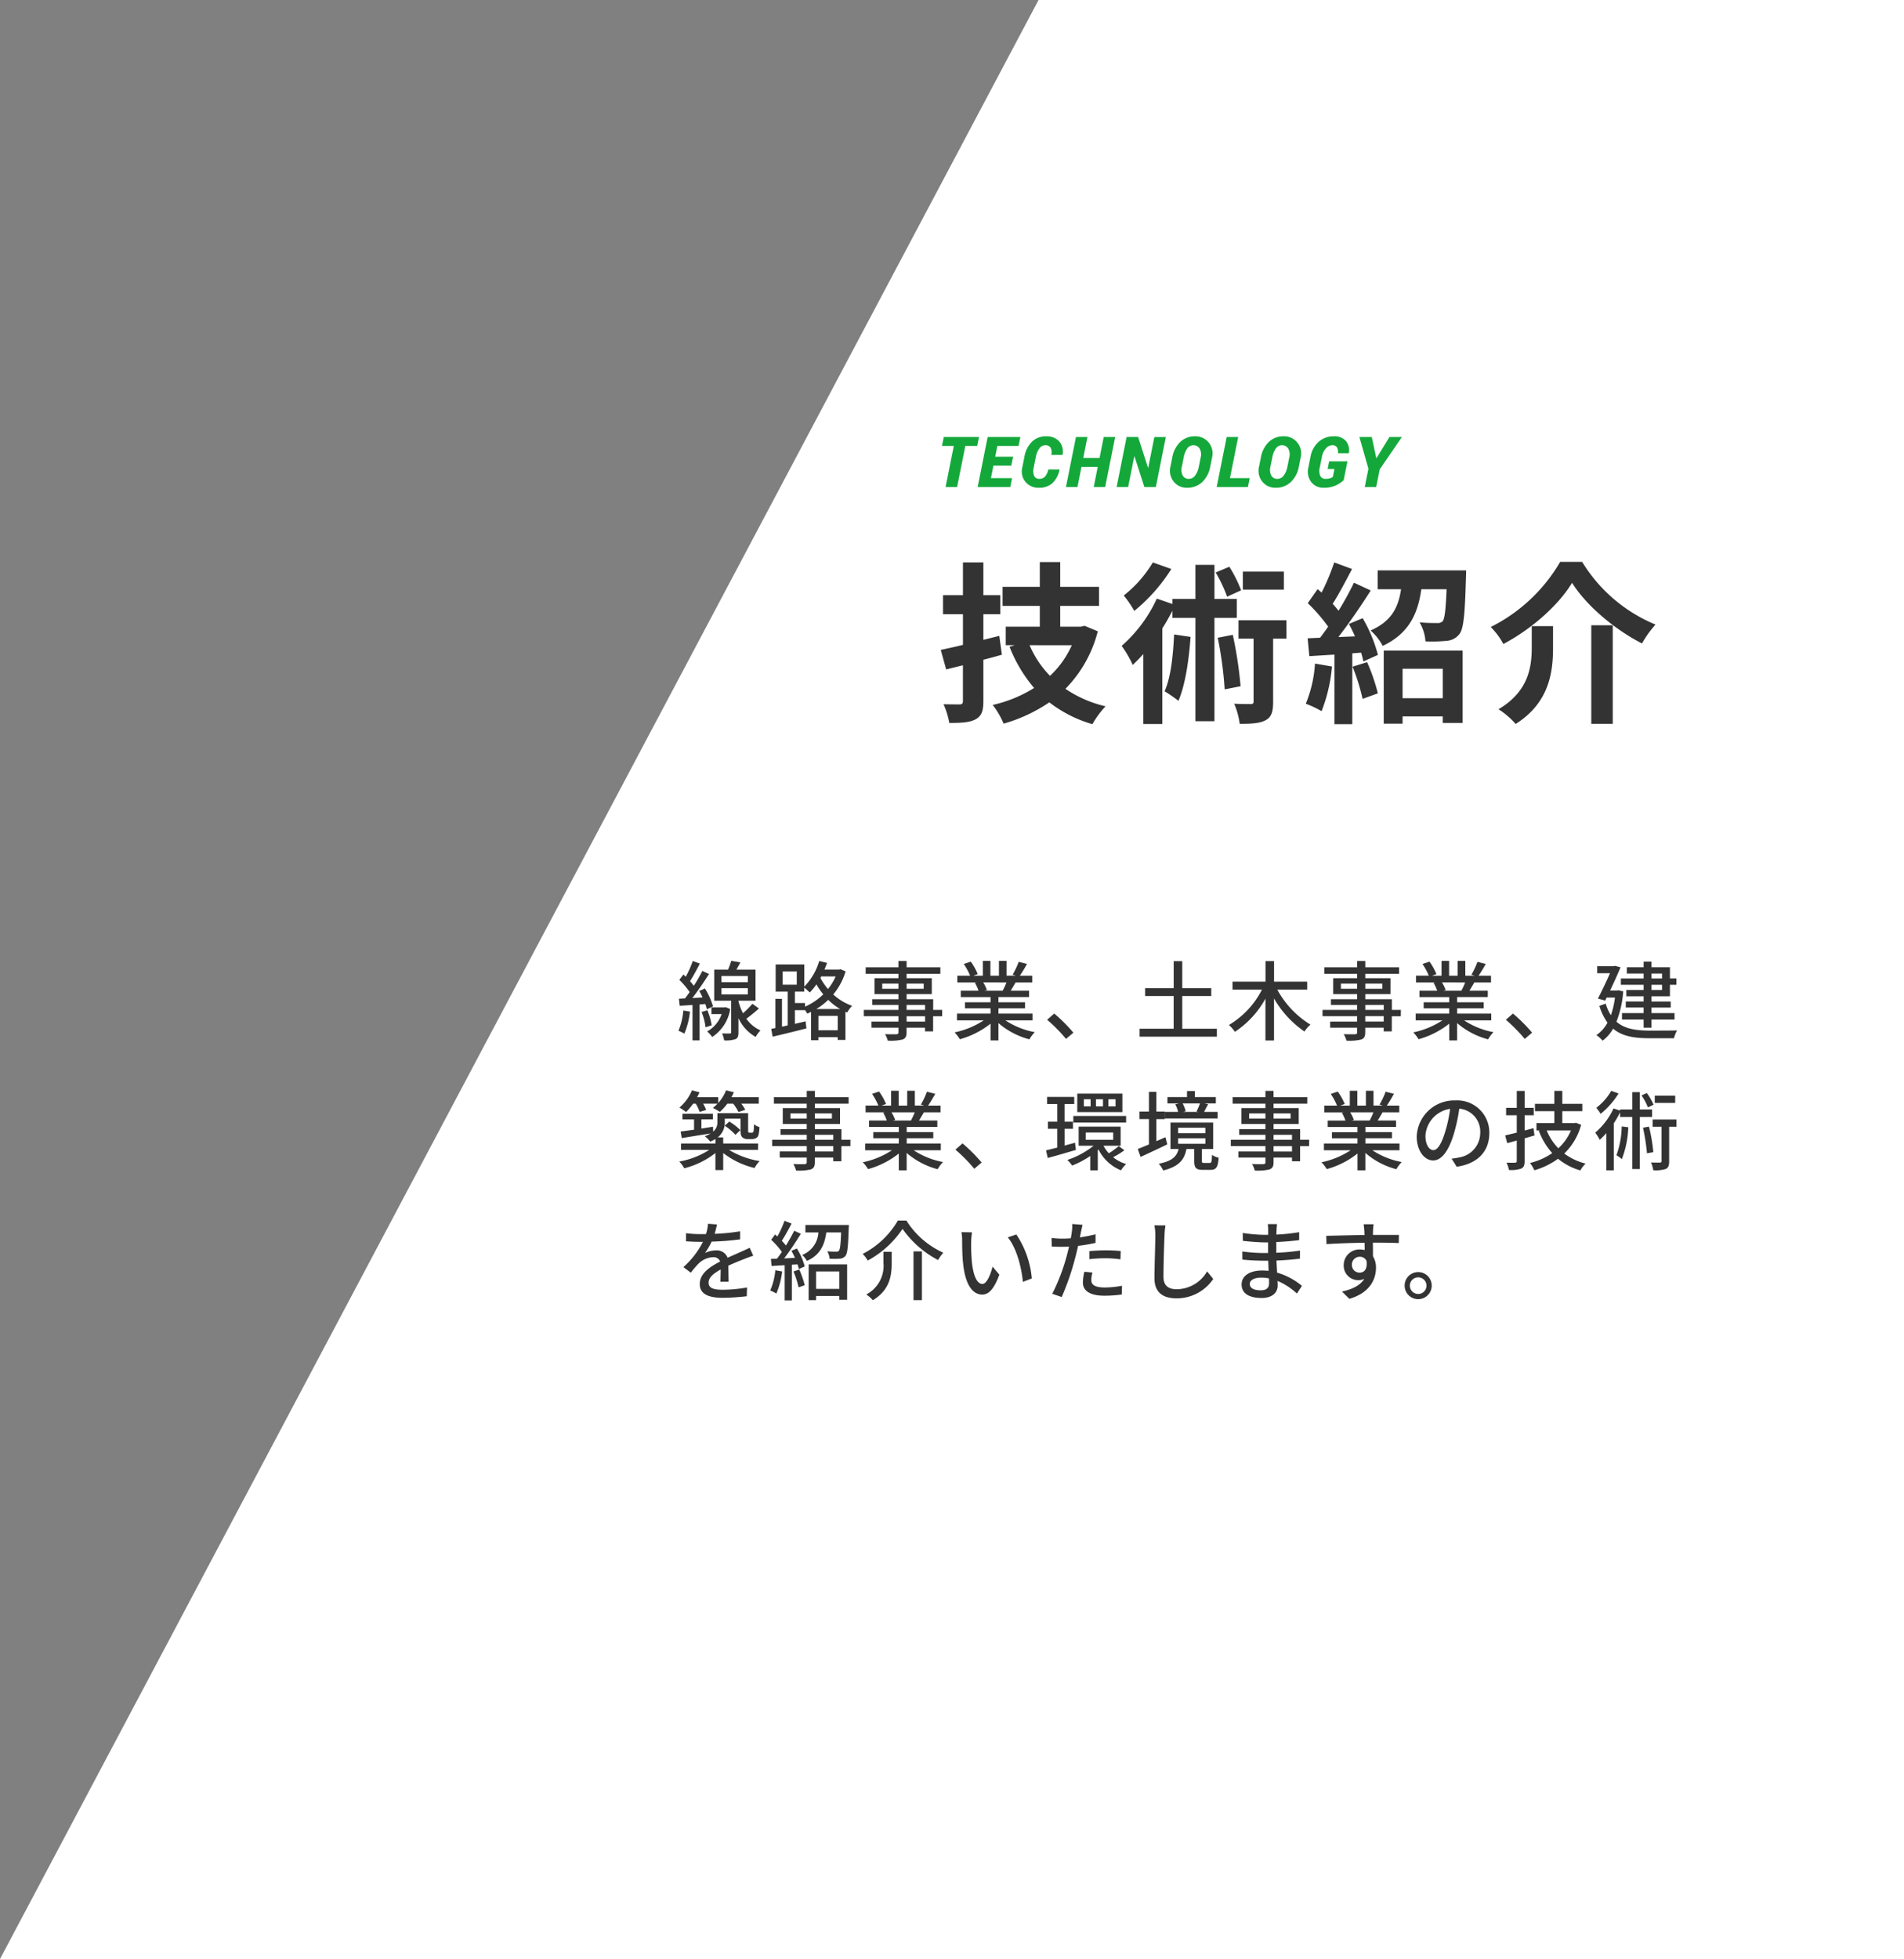
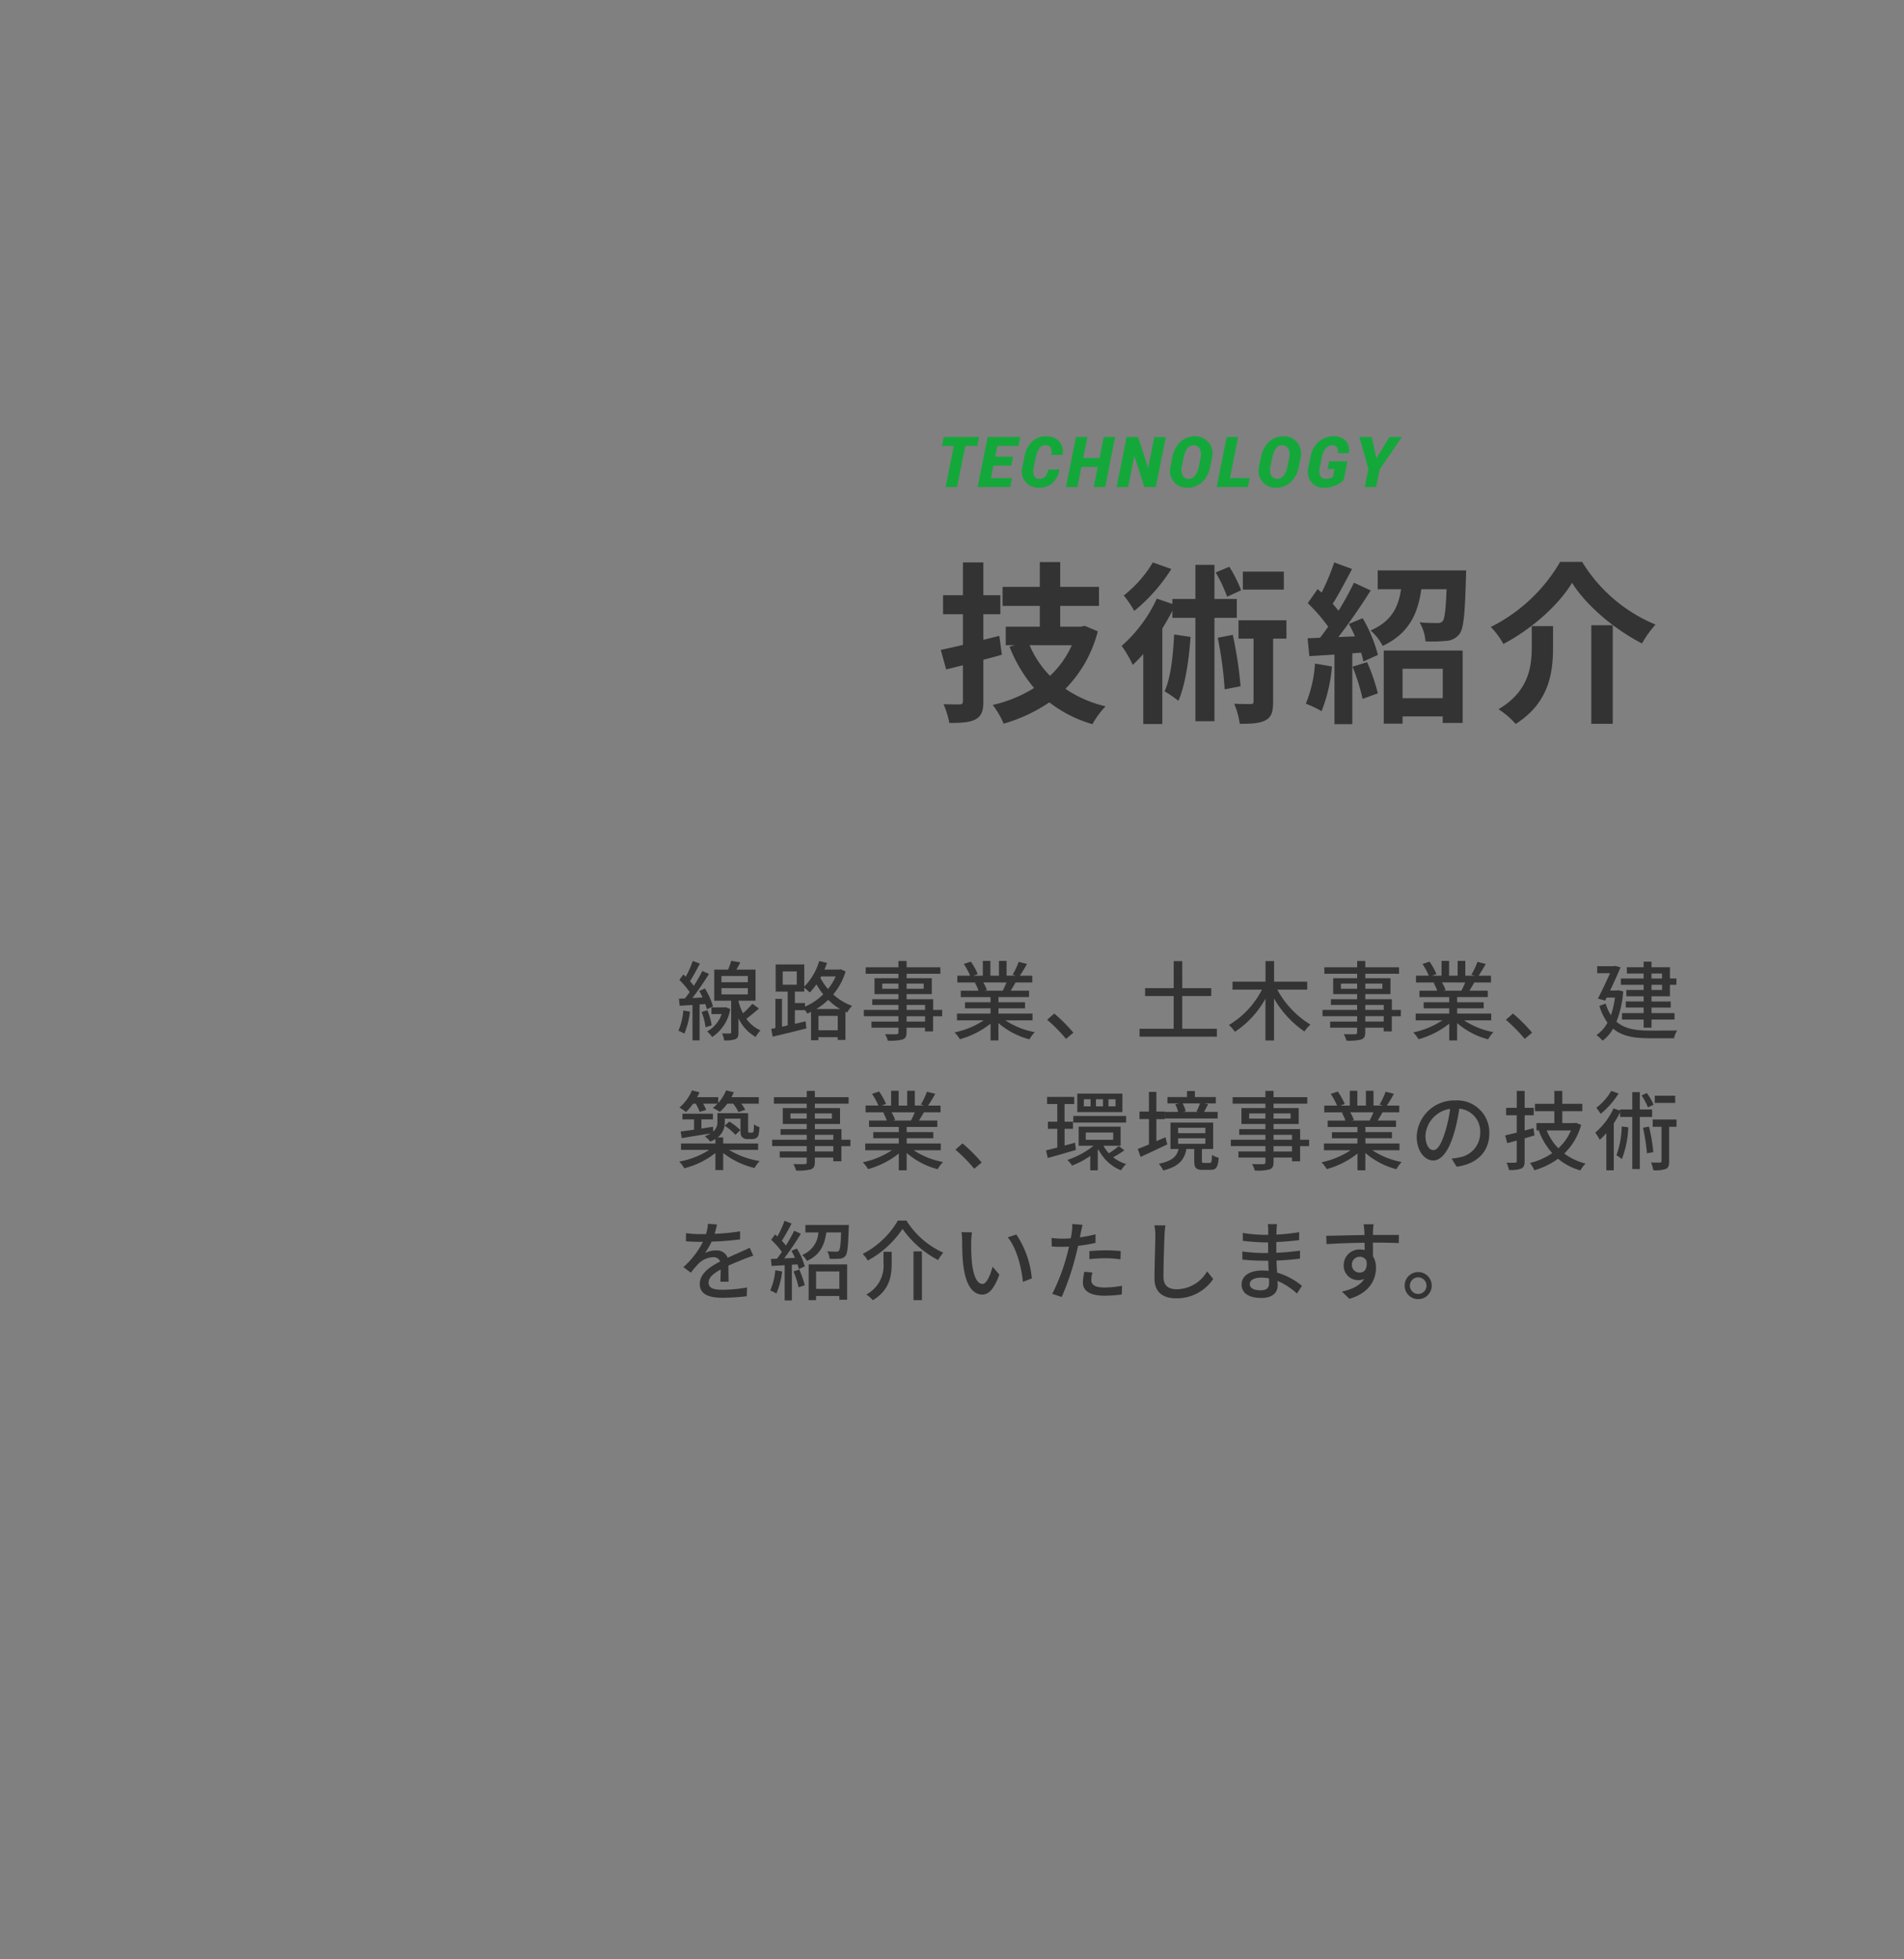
<svg xmlns="http://www.w3.org/2000/svg" width="352" height="362" viewBox="0 0 352 362">
  <rect x="0" y="0" width="352" height="362" fill="#808080" stroke="none" />
  <g id="technology-txt" transform="translate(-908 -3271)">
-     <path id="パス_933" data-name="パス 933" d="M370,362H18L210,0H370Z" transform="translate(890 3271)" fill="#fff" />
    <path id="パス_33072" data-name="パス 33072" d="M7.662-7.592h-2.2L3.942,0H1.815L3.333-7.592H1.149l.33-1.65H7.992Zm6.3,3.637H10.657L10.2-1.65h3.9L13.774,0H7.743L9.591-9.242h6.043l-.33,1.65H11.387l-.4,1.987h3.307Zm8.9.711.019.038a4.712,4.712,0,0,1-1.32,2.495,3.615,3.615,0,0,1-2.52.844,3.063,3.063,0,0,1-2.45-1.076A3.036,3.036,0,0,1,16-3.656l.387-1.93a5.108,5.108,0,0,1,1.406-2.8,3.621,3.621,0,0,1,2.587-.987,3.139,3.139,0,0,1,2.422.914,2.9,2.9,0,0,1,.638,2.482l-.013.032H21.352a1.98,1.98,0,0,0-.114-1.333,1.122,1.122,0,0,0-1.047-.444,1.3,1.3,0,0,0-1.038.587A3.657,3.657,0,0,0,18.508-5.6l-.387,1.942a2.54,2.54,0,0,0,.06,1.584.992.992,0,0,0,.981.555A1.351,1.351,0,0,0,20.2-1.942a2.847,2.847,0,0,0,.6-1.3ZM31.317,0H29.2l.743-3.72H26.937L26.194,0H24.068l1.847-9.242h2.126L27.267-5.37h3.009l.774-3.872h2.114Zm9.368,0h-2.12L36.737-5.675l-.038.006L35.563,0H33.436l1.847-9.242H37.41l1.828,5.675.038-.006,1.136-5.668h2.12Zm10.06-3.79a5.167,5.167,0,0,1-1.5,2.879A3.947,3.947,0,0,1,46.467.133,3.053,3.053,0,0,1,43.985-1a3.191,3.191,0,0,1-.6-2.79l.336-1.663a5.247,5.247,0,0,1,1.473-2.882A3.852,3.852,0,0,1,47.94-9.375a3.119,3.119,0,0,1,2.507,1.139,3.158,3.158,0,0,1,.635,2.783ZM48.968-5.465A2.2,2.2,0,0,0,48.781-7.1a1.292,1.292,0,0,0-1.171-.622,1.34,1.34,0,0,0-1.133.616,4.206,4.206,0,0,0-.644,1.644L45.5-3.79a2.339,2.339,0,0,0,.149,1.657,1.233,1.233,0,0,0,1.152.616,1.411,1.411,0,0,0,1.155-.628,3.985,3.985,0,0,0,.679-1.644Zm5.42,3.815h3.65L57.708,0H51.932l1.847-9.242h2.126ZM67.127-3.79a5.167,5.167,0,0,1-1.5,2.879A3.947,3.947,0,0,1,62.849.133,3.053,3.053,0,0,1,60.367-1a3.191,3.191,0,0,1-.6-2.79L60.1-5.453a5.247,5.247,0,0,1,1.473-2.882,3.852,3.852,0,0,1,2.749-1.041,3.119,3.119,0,0,1,2.507,1.139,3.158,3.158,0,0,1,.635,2.783ZM65.35-5.465A2.2,2.2,0,0,0,65.163-7.1a1.292,1.292,0,0,0-1.171-.622,1.34,1.34,0,0,0-1.133.616,4.206,4.206,0,0,0-.644,1.644L61.878-3.79a2.339,2.339,0,0,0,.149,1.657,1.233,1.233,0,0,0,1.152.616,1.411,1.411,0,0,0,1.155-.628,3.984,3.984,0,0,0,.679-1.644ZM75.41-1.276a5.069,5.069,0,0,1-1.482.987,5.2,5.2,0,0,1-2.187.422A2.809,2.809,0,0,1,69.4-.936a3.19,3.19,0,0,1-.511-2.72l.387-1.93A4.772,4.772,0,0,1,70.8-8.373a4.048,4.048,0,0,1,2.726-1,2.86,2.86,0,0,1,2.292.844,2.773,2.773,0,0,1,.552,2.241l-.013.032h-2a1.815,1.815,0,0,0-.2-1.1.991.991,0,0,0-.9-.368,1.552,1.552,0,0,0-1.146.6A3.147,3.147,0,0,0,71.392-5.6l-.387,1.942a2.5,2.5,0,0,0,.067,1.584,1.016,1.016,0,0,0,1,.555,2.874,2.874,0,0,0,.8-.1,1.645,1.645,0,0,0,.533-.254l.292-1.46H72.44l.286-1.422h3.383Zm6.03-4.075.038.006,2.393-3.9h2.3L82.075-3.269,81.421,0H79.307l.679-3.383L78.317-9.242h2.292Z" transform="translate(1081 3361)" fill="#14a83b" />
    <path id="パス_33073" data-name="パス 33073" d="M11.744-13.5,8.8-12.768V-17.5h3.136v-3.52H8.8v-6.048H5.024v6.048H1.344v3.52h3.68v5.664c-1.536.384-2.912.672-4.1.928L1.92-7.3l3.1-.768v6.592c0,.48-.16.64-.608.64-.416,0-1.728,0-2.976-.032A14.718,14.718,0,0,1,2.5,2.592c2.272,0,3.808-.1,4.864-.672C8.448,1.312,8.8.416,8.8-1.44V-9.088c1.152-.288,2.3-.608,3.424-.928Zm13.408,1.728A17.57,17.57,0,0,1,21.12-6.112a18.289,18.289,0,0,1-3.776-5.664ZM27.52-15.36l-.672.16h-3.84v-3.84h7.168v-3.52H23.008v-4.576H19.232v4.576h-6.88v3.52h6.88v3.84h-6.3v3.424h1.664l-.96.288a26.726,26.726,0,0,0,4.544,7.616A24.676,24.676,0,0,1,10.528-.736,15.509,15.509,0,0,1,12.544,2.72a29.262,29.262,0,0,0,8.448-3.936A23.66,23.66,0,0,0,28.96,2.816a16.561,16.561,0,0,1,2.432-3.3,22.061,22.061,0,0,1-7.424-3.232,23.316,23.316,0,0,0,5.984-10.624ZM64.352-25.376H56.768v3.328h7.584Zm-7.9,3.456a25.042,25.042,0,0,0-2.176-4.352l-2.528,1.056a26.367,26.367,0,0,1,2.112,4.48Zm-16.32-5.152a22.421,22.421,0,0,1-5.376,6.112A20.3,20.3,0,0,1,36.7-18.112a31.831,31.831,0,0,0,6.848-7.744ZM44.064-13.76c-.192,3.936-.608,7.936-1.76,10.5a27.494,27.494,0,0,1,2.56,1.76c1.248-2.912,1.92-7.36,2.24-11.808Zm11.584-3.072V-20.32H51.52v-6.3H48v6.3H43.744v.928l-2.88-.992a26.123,26.123,0,0,1-6.5,8.736,20.021,20.021,0,0,1,2.048,3.52c.64-.608,1.312-1.28,1.952-2.016V2.784h3.52V-14.88a37,37,0,0,0,1.856-3.264v1.312H48v19.1h3.52v-19.1Zm-3.52,3.68a69.522,69.522,0,0,1,1.28,9.536l2.944-.576a76.424,76.424,0,0,0-1.44-9.5Zm12.7-3.232H55.968v3.392h2.784V-1.408c0,.416-.128.512-.544.512-.384,0-1.728,0-3.04-.064a14.047,14.047,0,0,1,1.024,3.712c2.112,0,3.68-.064,4.8-.672S62.368.448,62.368-1.344V-12.992h2.464Zm5.28,8a23.266,23.266,0,0,1-1.7,7.424A18.809,18.809,0,0,1,71.328.416a29.586,29.586,0,0,0,1.92-8.256Zm6.944.576a37.864,37.864,0,0,1,1.856,5.952L81.728-2.88a35.28,35.28,0,0,0-1.984-5.76Zm-.672-7.9c.384.7.768,1.5,1.12,2.3l-3.072.128c2.016-2.592,4.224-5.824,5.984-8.608l-3.1-1.44a58.032,58.032,0,0,1-2.848,5.184c-.32-.384-.672-.832-1.088-1.28,1.152-1.792,2.432-4.256,3.584-6.432l-3.3-1.216A40.565,40.565,0,0,1,71.328-21.5c-.256-.224-.512-.448-.736-.64l-1.824,2.592A31.4,31.4,0,0,1,72.544-15.2c-.512.736-1.024,1.44-1.5,2.048l-2.3.1.32,3.3,4.64-.288V2.816h3.3V-10.272l1.632-.128a15.34,15.34,0,0,1,.416,1.632l2.688-1.216a27.127,27.127,0,0,0-2.816-6.784ZM93.728-7.424v5.44H86.3v-5.44ZM82.816,2.72H86.3V1.376h7.424V2.592h3.68V-10.784H82.816ZM81.7-25.6v3.488h4.32c-.48,3.2-1.664,5.888-5.632,7.616a10.02,10.02,0,0,1,2.24,2.848c4.928-2.336,6.5-6.016,7.136-10.464h4.672c-.16,3.84-.352,5.44-.736,5.92a1.322,1.322,0,0,1-1.024.32c-.608,0-1.888,0-3.232-.128a8.087,8.087,0,0,1,1.088,3.52,28.367,28.367,0,0,0,3.9-.1A3.238,3.238,0,0,0,96.8-13.824c.8-.992,1.024-3.744,1.216-10.4.032-.448.032-1.376.032-1.376Zm35.936,2.3c2.592,4.16,7.84,8.608,12.928,11.2a19.227,19.227,0,0,1,2.5-3.488,28.74,28.74,0,0,1-13.568-11.584h-4.064a30.714,30.714,0,0,1-12.832,12.032A13.557,13.557,0,0,1,104.928-12C110.272-14.816,115.168-19.232,117.632-23.3Zm3.552,7.84V2.752h3.968V-15.456Zm-11.008.16v3.872c0,3.648-.544,8.16-6.144,11.488a14.624,14.624,0,0,1,3.168,2.72c6.24-3.936,6.912-9.6,6.912-14.112V-15.3Z" transform="translate(1081 3402)" fill="#333" />
    <path id="パス_33074" data-name="パス 33074" d="M1.328,14.728a12.249,12.249,0,0,1-.9,3.744A7.611,7.611,0,0,1,1.52,19a14.591,14.591,0,0,0,1.04-4.064Zm4.064-1.2a8.873,8.873,0,0,1,.288.976l1.136-.528a13.056,13.056,0,0,0-1.488-3.312l-1.056.448a12.013,12.013,0,0,1,.608,1.2l-1.888.112C4.032,11.1,5.184,9.4,6.08,7.976l-1.232-.56a28.816,28.816,0,0,1-1.584,2.752,9.887,9.887,0,0,0-.7-.864c.576-.88,1.264-2.16,1.824-3.248l-1.312-.48a19.15,19.15,0,0,1-1.3,2.912c-.144-.144-.288-.288-.432-.416l-.752.992A15.322,15.322,0,0,1,2.5,11.32c-.288.416-.592.816-.864,1.168l-1.12.064.144,1.3c.7-.032,1.5-.1,2.368-.144v6.544H4.336v-6.64ZM4.7,15a10.809,10.809,0,0,1,.736,2.816l1.136-.352a12.382,12.382,0,0,0-.8-2.784Zm4.48-.88-.208.032H6.528v1.232H8.416A5.843,5.843,0,0,1,5.728,18.6a4.72,4.72,0,0,1,.928,1.024A7.621,7.621,0,0,0,10,14.456Zm-.8-3.52h4.88v1.152H8.384Zm0-2.256h4.88V9.5H8.384ZM14.1,13.48a16.322,16.322,0,0,1-1.744,1.76,10.925,10.925,0,0,1-.832-2.208V12.92h3.152V7.176H11.136c.24-.416.5-.88.736-1.344l-1.68-.288A13.6,13.6,0,0,1,9.6,7.176H7.04V12.92h3.136v5.824c0,.176-.048.224-.24.224-.192.016-.8.016-1.44,0a5.341,5.341,0,0,1,.384,1.28,5.413,5.413,0,0,0,2.08-.224c.464-.208.56-.592.56-1.264V16.136A7.641,7.641,0,0,0,14.7,19.608a5.724,5.724,0,0,1,.9-1.2,6.4,6.4,0,0,1-2.624-2.16c.736-.528,1.584-1.232,2.336-1.888Zm11.808.976a11.759,11.759,0,0,0,2.208-1.7,11.218,11.218,0,0,0,2.208,1.7Zm.4,3.92V15.72h3.568v2.656Zm-2.48-5.024H21.952V11.24H23.68v-.72a9.968,9.968,0,0,1,1.024.88,11.91,11.91,0,0,0,1.232-1.5,12.608,12.608,0,0,0,1.264,1.84,11.012,11.012,0,0,1-3.376,2.272ZM19.7,7.5H22.3V9.96H19.7Zm9.792.928a9.926,9.926,0,0,1-1.424,2.336,11.314,11.314,0,0,1-1.392-2.048l.144-.288Zm.9-1.328-.256.064h-2.72c.176-.4.336-.816.48-1.232l-1.44-.352a11.4,11.4,0,0,1-2.768,4.736v-4.1H18.4V11.24h2.224v6.24l-1.056.24V12.584H18.352v5.392q-.408.072-.768.144l.256,1.44c1.728-.4,4.048-.96,6.24-1.52l-.144-1.312-1.984.464V14.664h1.872v-.016a5.437,5.437,0,0,1,.416.656c.24-.1.464-.208.7-.32v5.232H26.3v-.56h3.568v.512H31.3v-5.2l.32.128a5.857,5.857,0,0,1,.912-1.232,10.306,10.306,0,0,1-3.488-2.1A11.907,11.907,0,0,0,31.328,7.5Zm15.632,9.68H42.608v-.992h3.408ZM42.608,13.7h3.408v.912H42.608ZM38.1,10.712v-.96H41.1v.96Zm7.664-.96v.96H42.608v-.96Zm3.424,4.864H47.52V12.648H42.608V11.7h4.656V8.76H42.608V7.944h6.24v-1.2h-6.24V5.576H41.1V6.744H35.04v1.2H41.1V8.76H36.672V11.7H41.1v.944H36.256V13.7H41.1v.912H34.7v1.168h6.4v.992H36.112V17.9H41.1v.848c0,.272-.1.352-.384.368-.256.016-1.216.016-2.1-.016a4.6,4.6,0,0,1,.512,1.2,9.423,9.423,0,0,0,2.72-.208c.544-.208.752-.544.752-1.36V17.9h3.408v.688h1.5v-2.8h1.664ZM61.072,9.544a14.928,14.928,0,0,1-.7,1.52H56.992l.464-.1a6.731,6.731,0,0,0-.688-1.424Zm4.816,7.008V15.3h-6.3v-.976H64.5v-1.12H59.584v-.96h5.664V11.064H61.856c.272-.448.592-.976.9-1.52H65.84V8.3h-2.3A25.034,25.034,0,0,0,64.864,6.12l-1.536-.384A13.945,13.945,0,0,1,62.208,8.1l.608.192H61.088V5.56H59.68V8.3H58.1V5.56H56.7V8.3h-1.76l.816-.3A11.121,11.121,0,0,0,54.48,5.7l-1.3.432A12,12,0,0,1,54.352,8.3H51.984V9.544h3.632l-.384.064a7.926,7.926,0,0,1,.672,1.456h-3.28v1.184h5.5v.96h-4.72v1.12h4.72V15.3H51.92v1.248h4.944a15.524,15.524,0,0,1-5.392,2.224,6.677,6.677,0,0,1,.976,1.264,15.892,15.892,0,0,0,5.68-2.88v3.1h1.456V17.048a14.273,14.273,0,0,0,5.728,3.008,6.681,6.681,0,0,1,.992-1.328,14.694,14.694,0,0,1-5.424-2.176Zm6.192,3.424,1.36-1.152A29.523,29.523,0,0,0,69.9,15.288L68.592,16.44A29.2,29.2,0,0,1,72.08,19.976ZM93.568,18.1V12.056h5.36V10.6h-5.36V5.608H91.984V10.6H86.7v1.456h5.28V18.1h-6.3V19.56H99.968V18.1Zm23.1-7.232V9.4h-6.128V5.592H108.96V9.4h-6.1v1.472h5.44a16.053,16.053,0,0,1-6.1,6.528,7.447,7.447,0,0,1,1.1,1.264,17.344,17.344,0,0,0,5.648-6.128v7.728h1.584V12.5a18.622,18.622,0,0,0,5.632,6.112,6.059,6.059,0,0,1,1.1-1.28,17.17,17.17,0,0,1-6.128-6.464Zm14.144,5.9h-3.408v-.992h3.408ZM127.408,13.7h3.408v.912h-3.408ZM122.9,10.712v-.96H125.9v.96Zm7.664-.96v.96h-3.152v-.96Zm3.424,4.864H132.32V12.648h-4.912V11.7h4.656V8.76h-4.656V7.944h6.24v-1.2h-6.24V5.576h-1.5V6.744H119.84v1.2H125.9V8.76h-4.432V11.7H125.9v.944h-4.848V13.7H125.9v.912h-6.4v1.168h6.4v.992h-4.992V17.9H125.9v.848c0,.272-.1.352-.384.368-.256.016-1.216.016-2.1-.016a4.6,4.6,0,0,1,.512,1.2,9.423,9.423,0,0,0,2.72-.208c.544-.208.752-.544.752-1.36V17.9h3.408v.688h1.5v-2.8h1.664Zm11.888-5.072a14.933,14.933,0,0,1-.7,1.52h-3.376l.464-.1a6.732,6.732,0,0,0-.688-1.424Zm4.816,7.008V15.3h-6.3v-.976H149.3v-1.12h-4.912v-.96h5.664V11.064h-3.392c.272-.448.592-.976.9-1.52h3.088V8.3h-2.3a25.032,25.032,0,0,0,1.328-2.176l-1.536-.384a13.944,13.944,0,0,1-1.12,2.368l.608.192h-1.728V5.56H144.48V8.3H142.9V5.56H141.5V8.3h-1.76l.816-.3A11.122,11.122,0,0,0,139.28,5.7l-1.3.432a12,12,0,0,1,1.168,2.16h-2.368V9.544h3.632l-.384.064a7.926,7.926,0,0,1,.672,1.456h-3.28v1.184h5.5v.96h-4.72v1.12h4.72V15.3H136.72v1.248h4.944a15.524,15.524,0,0,1-5.392,2.224,6.677,6.677,0,0,1,.976,1.264,15.893,15.893,0,0,0,5.68-2.88v3.1h1.456V17.048a14.273,14.273,0,0,0,5.728,3.008,6.682,6.682,0,0,1,.992-1.328,14.694,14.694,0,0,1-5.424-2.176Zm6.192,3.424,1.36-1.152a29.523,29.523,0,0,0-3.536-3.536l-1.312,1.152A29.205,29.205,0,0,1,156.88,19.976ZM180.32,7.9h1.952v.912H180.32Zm1.952,3.04H180.32v-.96h1.952Zm-3.408,0h-3.2V12.1h3.2v.96h-3.3v1.12h3.3v1.024h-4v1.2h4v1.5h1.456v-1.5h4.256v-1.2H180.32V14.184h3.552v-1.12H180.32V12.1h3.408V9.976h1.2V8.808h-1.2V6.728H180.32V5.7h-1.456V6.728h-3.1V7.9h3.1v.912h-4.208V9.976h4.208Zm-4.656.048-.24.048h-1.3c.7-1.488,1.424-3.056,1.92-4.288l-1.024-.272-.224.064h-3.056v1.3h2.368c-.624,1.392-1.488,3.248-2.24,4.688l1.344.368.272-.56h1.536a15.834,15.834,0,0,1-.752,3.264,8.32,8.32,0,0,1-.96-2.144l-1.168.416a10.392,10.392,0,0,0,1.5,3.1,6.545,6.545,0,0,1-2.048,2.3A6.326,6.326,0,0,1,171.28,20.3a6.975,6.975,0,0,0,1.936-2.224c1.68,1.424,3.92,1.776,6.72,1.776h4.544a5.216,5.216,0,0,1,.576-1.44c-.96.032-4.3.032-5.088.032-2.5-.016-4.592-.3-6.128-1.648a18.873,18.873,0,0,0,1.248-5.6ZM3.632,31.944a8.455,8.455,0,0,1,.72,1.52l1.2-.368a8.21,8.21,0,0,0-.56-1.152H7.648a6.6,6.6,0,0,1-.864.784,9.345,9.345,0,0,1,1.3.736,9.89,9.89,0,0,0,1.376-1.52h1.088a8.865,8.865,0,0,1,.976,1.536l1.248-.4a5.833,5.833,0,0,0-.736-1.136H15.28v-1.2H10.224a8,8,0,0,0,.448-.912l-1.44-.352a7.62,7.62,0,0,1-1.456,2.336V30.744h-3.9a9.356,9.356,0,0,0,.448-.9L2.928,29.48a8.459,8.459,0,0,1-2.32,3.184,8.547,8.547,0,0,1,1.216.832,10.787,10.787,0,0,0,1.312-1.552Zm11.52,8.544V39.3H8.7v-1.12H7.68A3.444,3.444,0,0,0,8.992,35.32v-.608H11.9v2.016c0,.928.1,1.2.352,1.44a1.381,1.381,0,0,0,.944.32h.752a1.716,1.716,0,0,0,.784-.16.906.906,0,0,0,.48-.544,6.942,6.942,0,0,0,.192-1.52,2.732,2.732,0,0,1-1.008-.512c-.016.56-.032.992-.064,1.184a.5.5,0,0,1-.144.32.638.638,0,0,1-.272.048h-.336a.26.26,0,0,1-.224-.08c-.048-.048-.048-.224-.048-.5V33.7H7.632v1.584a2.218,2.218,0,0,1-.784,1.824l-.032-.9c-.72.112-1.44.224-2.144.336v-1.7H6.8V33.8H1.168v1.056H3.312v1.9c-.928.128-1.776.24-2.48.336l.208,1.216c1.472-.256,3.44-.56,5.344-.864A5.807,5.807,0,0,1,5.3,37.96a5.3,5.3,0,0,1,.992.992,6.162,6.162,0,0,0,.976-.48V39.3H.9v1.184H6.128a15.493,15.493,0,0,1-5.552,2.16A5.789,5.789,0,0,1,1.5,43.88a15.383,15.383,0,0,0,5.76-2.816v3.152H8.7V41.064A15.2,15.2,0,0,0,14.5,43.832a5.631,5.631,0,0,1,.944-1.28,15.768,15.768,0,0,1-5.664-2.064ZM8.976,36.024A9.677,9.677,0,0,1,10.96,37.7l.912-.864a9.982,9.982,0,0,0-2.048-1.584Zm20.08,4.752H25.648v-.992h3.408ZM25.648,37.7h3.408v.912H25.648Zm-4.512-2.992v-.96h3.008v.96Zm7.664-.96v.96H25.648v-.96Zm3.424,4.864H30.56V36.648H25.648V35.7H30.3V32.76H25.648v-.816h6.24v-1.2h-6.24V29.576h-1.5v1.168H18.08v1.2h6.064v.816H19.712V35.7h4.432v.944H19.3V37.7h4.848v.912h-6.4v1.168h6.4v.992H19.152V41.9h4.992v.848c0,.272-.1.352-.384.368-.256.016-1.216.016-2.1-.016a4.6,4.6,0,0,1,.512,1.2,9.423,9.423,0,0,0,2.72-.208c.544-.208.752-.544.752-1.36V41.9h3.408v.688h1.5v-2.8h1.664Zm11.888-5.072a14.928,14.928,0,0,1-.7,1.52H40.032l.464-.1a6.731,6.731,0,0,0-.688-1.424Zm4.816,7.008V39.3h-6.3v-.976h4.912v-1.12H42.624v-.96h5.664V35.064H44.9c.272-.448.592-.976.9-1.52H48.88V32.3h-2.3A25.034,25.034,0,0,0,47.9,30.12l-1.536-.384a13.945,13.945,0,0,1-1.12,2.368l.608.192H44.128V29.56H42.72V32.3H41.136V29.56H39.744V32.3h-1.76l.816-.3A11.121,11.121,0,0,0,37.52,29.7l-1.3.432a12,12,0,0,1,1.168,2.16H35.024v1.248h3.632l-.384.064a7.926,7.926,0,0,1,.672,1.456h-3.28v1.184h5.5v.96h-4.72v1.12h4.72V39.3H34.96v1.248H39.9a15.524,15.524,0,0,1-5.392,2.224,6.677,6.677,0,0,1,.976,1.264,15.893,15.893,0,0,0,5.68-2.88v3.1h1.456V41.048a14.273,14.273,0,0,0,5.728,3.008,6.682,6.682,0,0,1,.992-1.328,14.694,14.694,0,0,1-5.424-2.176Zm6.192,3.424,1.36-1.152a29.523,29.523,0,0,0-3.536-3.536L51.632,40.44A29.2,29.2,0,0,1,55.12,43.976ZM81.232,32.44H79.92V31.128h1.312Zm-2.32,0h-1.3V31.128h1.3Zm-2.288,0H75.376V31.128h1.248ZM82.5,30.088H74.16V33.5H82.5Zm-9.072,5.344h9.76V34.216h-9.76Zm.32,3.728c-.64.176-1.3.352-1.936.528v-3.1H73.36V35.272H71.808V32.008H73.6V30.7H68.576v1.312h1.888v3.264H68.736v1.312h1.728v3.472c-.768.192-1.488.368-2.08.512l.32,1.408c1.488-.4,3.408-.96,5.2-1.488Zm1.984-1.888H80.8v1.344H75.728Zm6.1,2.512A15.838,15.838,0,0,1,80,41.112a6.335,6.335,0,0,1-.992-1.392h3.168V36.184h-7.76V39.72h2.752a15.47,15.47,0,0,1-4.848,2.624,5.419,5.419,0,0,1,.88,1.04,16.623,16.623,0,0,0,3.36-1.776v2.656h1.392V40.52l.128-.112a8.075,8.075,0,0,0,4.16,3.856A5.574,5.574,0,0,1,83.2,43.1a6.982,6.982,0,0,1-2.416-1.264,14.607,14.607,0,0,0,2.08-1.28ZM96.848,31.9a13.878,13.878,0,0,1-.64,1.488l.352.08H93.7l.5-.128a5.656,5.656,0,0,0-.56-1.44Zm3.264,1.568H97.6c.224-.4.464-.912.752-1.424l-.688-.144h2.112V30.728H95.9v-1.12H94.448v1.12H90.832V31.9h2.144l-.7.16a6.03,6.03,0,0,1,.528,1.408H90.368V34.68h9.744Zm-9.648,4.672-1.68.736v-4.08h1.568V33.4H88.784V29.768H87.408V33.4H85.664v1.392h1.744V39.48c-.768.32-1.488.624-2.064.832l.528,1.472c1.408-.656,3.248-1.5,4.928-2.32Zm2.336.192h5.04v1.024H92.8Zm0-1.936h5.04V37.4H92.8Zm4.8,6.5c-.352,0-.4-.048-.4-.416v-2.16h2.08v-4.88H91.392v4.88h1.5c-.336,1.344-1.136,2.224-3.664,2.72a4.939,4.939,0,0,1,.816,1.248c2.944-.736,3.92-2.016,4.3-3.968h1.44v2.176c0,1.28.288,1.68,1.584,1.68H98.8c1.008,0,1.376-.448,1.5-2.24a3.88,3.88,0,0,1-1.232-.528c-.048,1.312-.112,1.488-.416,1.488Zm16.256-2.112h-3.408v-.992h3.408ZM110.448,37.7h3.408v.912h-3.408Zm-4.512-2.992v-.96h3.008v.96Zm7.664-.96v.96h-3.152v-.96Zm3.424,4.864H115.36V36.648h-4.912V35.7H115.1V32.76h-4.656v-.816h6.24v-1.2h-6.24V29.576h-1.5v1.168H102.88v1.2h6.064v.816h-4.432V35.7h4.432v.944H104.1V37.7h4.848v.912h-6.4v1.168h6.4v.992h-4.992V41.9h4.992v.848c0,.272-.1.352-.384.368-.256.016-1.216.016-2.1-.016a4.6,4.6,0,0,1,.512,1.2,9.423,9.423,0,0,0,2.72-.208c.544-.208.752-.544.752-1.36V41.9h3.408v.688h1.5v-2.8h1.664Zm11.888-5.072a14.926,14.926,0,0,1-.7,1.52h-3.376l.464-.1a6.731,6.731,0,0,0-.688-1.424Zm4.816,7.008V39.3h-6.3v-.976h4.912v-1.12h-4.912v-.96h5.664V35.064H129.7c.272-.448.592-.976.9-1.52h3.088V32.3h-2.3A25.035,25.035,0,0,0,132.7,30.12l-1.536-.384a13.946,13.946,0,0,1-1.12,2.368l.608.192h-1.728V29.56H127.52V32.3h-1.584V29.56h-1.392V32.3h-1.76l.816-.3a11.121,11.121,0,0,0-1.28-2.288l-1.3.432a12,12,0,0,1,1.168,2.16h-2.368v1.248h3.632l-.384.064a7.926,7.926,0,0,1,.672,1.456h-3.28v1.184h5.5v.96h-4.72v1.12h4.72V39.3H119.76v1.248H124.7a15.524,15.524,0,0,1-5.392,2.224,6.677,6.677,0,0,1,.976,1.264,15.893,15.893,0,0,0,5.68-2.88v3.1h1.456V41.048a14.273,14.273,0,0,0,5.728,3.008,6.682,6.682,0,0,1,.992-1.328,14.694,14.694,0,0,1-5.424-2.176Zm16.608-3.168a5.922,5.922,0,0,0-6.272-6.032,6.935,6.935,0,0,0-7.152,6.656c0,2.672,1.456,4.432,3.04,4.432s2.912-1.808,3.872-5.072a31.859,31.859,0,0,0,.96-4.5,4.254,4.254,0,0,1,3.872,4.464,4.6,4.6,0,0,1-3.872,4.544,9.889,9.889,0,0,1-1.424.224l.944,1.5C148.192,43.048,150.336,40.744,150.336,37.384Zm-11.808.464a5.348,5.348,0,0,1,4.56-4.944,25.474,25.474,0,0,1-.88,4.128c-.736,2.464-1.488,3.5-2.208,3.5C139.312,40.536,138.528,39.688,138.528,37.848ZM158.5,36.472l-1.632.432V34.088h1.68V32.712h-1.68v-3.12h-1.456v3.12H153.44v1.376h1.968V37.3c-.8.192-1.536.368-2.144.512l.384,1.424c.56-.144,1.136-.3,1.76-.48v3.792c0,.224-.1.3-.32.3-.192.016-.864.016-1.568,0a5.766,5.766,0,0,1,.448,1.344,5.5,5.5,0,0,0,2.272-.256c.464-.224.624-.624.624-1.392V38.344l1.824-.528Zm6.928.416a9.31,9.31,0,0,1-2.336,3.3,10.2,10.2,0,0,1-2.144-3.3Zm.928-1.408-.256.048h-2.272V33.336h3.7v-1.36h-3.7v-2.4h-1.472v2.4h-3.584v1.36h3.584v2.192h-3.3v1.36h.64l-.208.064a12.966,12.966,0,0,0,2.48,4.128,12.387,12.387,0,0,1-4.112,1.824,6.347,6.347,0,0,1,.8,1.344,13.78,13.78,0,0,0,4.384-2.128,11.293,11.293,0,0,0,4.128,2.16,5.279,5.279,0,0,1,.96-1.264,11.2,11.2,0,0,1-3.936-1.856,11.632,11.632,0,0,0,3.12-5.3ZM184.7,30.472h-3.776V31.8H184.7Zm-4,1.664a10.607,10.607,0,0,0-1.248-2.16l-.976.448a10.76,10.76,0,0,1,1.184,2.208Zm-7.824-2.56a10.331,10.331,0,0,1-2.752,3.12c.224.288.608.816.8,1.12a15.249,15.249,0,0,0,3.312-3.76Zm1.936,6.576a16.41,16.41,0,0,1-.976,5.328,7,7,0,0,1,1.008.7,18.207,18.207,0,0,0,1.184-5.872Zm5.616-1.76V33.016H178.16v-3.2h-1.392v3.2h-2.256v.208l-1.216-.4a12.881,12.881,0,0,1-3.376,4.464,10.5,10.5,0,0,1,.832,1.328,12.678,12.678,0,0,0,1.216-1.232v6.88h1.376V35.576a18.482,18.482,0,0,0,1.168-2.032v.848h2.256v9.632h1.392V34.392Zm-1.68,2a37.519,37.519,0,0,1,.736,4.72l1.168-.208a30.336,30.336,0,0,0-.8-4.72Zm6.192-1.52h-4.4v1.344h1.632v6.336c0,.208-.064.272-.272.272-.224.016-.912.016-1.664-.016a6.579,6.579,0,0,1,.416,1.44,6.236,6.236,0,0,0,2.32-.24c.5-.256.608-.688.608-1.424V36.216h1.36ZM7.552,54.264l-1.664-.128a7.968,7.968,0,0,1-.368,1.9c-.32.016-.64.016-.944.016a20.681,20.681,0,0,1-2.752-.176v1.5c.9.064,2,.1,2.672.1H4.96a16.076,16.076,0,0,1-3.616,4.672L2.72,63.176a17.4,17.4,0,0,1,1.456-1.712,4.078,4.078,0,0,1,2.656-1.152,1.288,1.288,0,0,1,1.312.8c-1.856.944-3.776,2.192-3.776,4.16,0,1.984,1.856,2.544,4.24,2.544a40.744,40.744,0,0,0,4.448-.288l.048-1.616a27.246,27.246,0,0,1-4.448.416C7.04,66.328,6,66.1,6,65.016c0-.944.864-1.68,2.24-2.432-.016.784-.032,1.7-.064,2.256H9.7c-.016-.768-.032-2.048-.048-2.96,1.12-.512,2.16-.928,2.976-1.248.48-.192,1.168-.448,1.632-.592L13.6,58.568c-.512.256-.976.464-1.52.7-.752.352-1.568.688-2.56,1.152a2.106,2.106,0,0,0-2.144-1.36,4.7,4.7,0,0,0-2.048.48A12.839,12.839,0,0,0,6.56,57.432a49.437,49.437,0,0,0,5.264-.416V55.528a36.887,36.887,0,0,1-4.7.464C7.328,55.3,7.456,54.712,7.552,54.264Zm10.784,8.464a12.092,12.092,0,0,1-.944,3.744,6.254,6.254,0,0,1,1.136.56,14.814,14.814,0,0,0,1.072-4.08Zm3.36.224a17.113,17.113,0,0,1,.944,2.928l1.136-.384a18.484,18.484,0,0,0-1.008-2.9Zm-.384-3.824c.224.4.448.848.656,1.3-.688.048-1.36.08-2,.1,1.04-1.344,2.192-3.088,3.088-4.544l-1.232-.56c-.4.816-.944,1.792-1.52,2.736a11.57,11.57,0,0,0-.768-.88c.576-.88,1.248-2.112,1.808-3.184l-1.312-.512a18.45,18.45,0,0,1-1.312,2.9c-.144-.128-.288-.256-.432-.368l-.72.976a15.092,15.092,0,0,1,1.984,2.24c-.3.448-.624.88-.912,1.264l-1.12.032.128,1.312c.72-.048,1.536-.1,2.416-.144v6.5h1.328V61.7l1.04-.064a6.249,6.249,0,0,1,.256.864l1.088-.48a12.4,12.4,0,0,0-1.456-3.312Zm8.864,3.824v3.216h-4.3V62.952Zm-5.68,5.3h1.376V67.48h4.3v.7h1.44V61.64H24.5ZM23.9,54.36v1.376h2.4A4.734,4.734,0,0,1,23.3,59.9a4.119,4.119,0,0,1,.88,1.1c2.464-1.1,3.264-2.976,3.584-5.264H30.5c-.08,2.24-.192,3.136-.416,3.392-.112.144-.256.16-.512.16-.288,0-.944,0-1.632-.064a3.3,3.3,0,0,1,.432,1.376,13.567,13.567,0,0,0,1.856-.016,1.436,1.436,0,0,0,1.072-.512c.384-.48.5-1.792.608-5.136.016-.192.032-.576.032-.576Zm17.952.72a18.52,18.52,0,0,0,6.576,5.76,8.725,8.725,0,0,1,.96-1.36,15.609,15.609,0,0,1-6.816-5.936H40.992a15.962,15.962,0,0,1-6.5,6.16,5.535,5.535,0,0,1,.928,1.232A18.139,18.139,0,0,0,41.856,55.08Zm2.032,4.16v9.008H45.44V59.24Zm-5.552.08v2.064a5.985,5.985,0,0,1-3.184,5.824,5.556,5.556,0,0,1,1.216,1.056c3.152-1.888,3.488-4.592,3.488-6.848v-2.1ZM54.7,55.72l-1.952-.032a8.186,8.186,0,0,1,.128,1.5c0,.96.016,2.88.176,4.288.432,4.208,1.92,5.744,3.536,5.744,1.168,0,2.16-.944,3.168-3.68L58.5,62.056c-.368,1.456-1.072,3.2-1.872,3.2-1.072,0-1.728-1.7-1.968-4.208a35.822,35.822,0,0,1-.112-3.6A13.1,13.1,0,0,1,54.7,55.72Zm8.192.4-1.584.528c1.616,1.92,2.528,5.472,2.8,8.224l1.648-.64A17.428,17.428,0,0,0,62.9,56.12ZM76.96,63.144,75.472,63a9.4,9.4,0,0,0-.272,2c0,1.584,1.408,2.432,4.016,2.432a24.7,24.7,0,0,0,3.168-.224l.048-1.616a18.081,18.081,0,0,1-3.2.32c-2.048,0-2.48-.656-2.48-1.376A5.874,5.874,0,0,1,76.96,63.144Zm-1.824-8.816-1.92-.144a6.546,6.546,0,0,1-.064,1.44c-.032.3-.112.72-.192,1.2-.56.048-1.1.064-1.6.064a15.077,15.077,0,0,1-1.952-.128l.032,1.568c.576.048,1.168.064,1.9.064.4,0,.832-.016,1.3-.032-.128.528-.256,1.056-.384,1.552a37.007,37.007,0,0,1-2.72,7.168l1.744.592a48.334,48.334,0,0,0,2.528-7.36c.176-.672.352-1.408.512-2.1a28.669,28.669,0,0,0,3.216-.544V56.088a28.075,28.075,0,0,1-2.9.56c.08-.352.144-.672.192-.944C74.9,55.384,75.04,54.728,75.136,54.328ZM76.4,59.192V60.68a26.927,26.927,0,0,1,3.024-.176,20.219,20.219,0,0,1,2.72.208l.048-1.536a27.119,27.119,0,0,0-2.8-.128C78.368,59.048,77.264,59.112,76.4,59.192ZM90.464,54.44l-2.048-.016a9.259,9.259,0,0,1,.176,1.856c0,1.536-.16,5.664-.16,7.936,0,2.656,1.632,3.7,4.064,3.7a8.125,8.125,0,0,0,6.8-3.584L98.16,62.936a6.556,6.556,0,0,1-5.632,3.3c-1.392,0-2.432-.576-2.432-2.272,0-2.208.112-5.9.192-7.68A14.593,14.593,0,0,1,90.464,54.44Zm15.584,10.816c0-.64.736-1.168,2.1-1.168a7.248,7.248,0,0,1,1.456.144c.016.352.016.672.016.9,0,1.024-.688,1.3-1.584,1.3C106.656,66.424,106.048,65.944,106.048,65.256Zm5.04-11.056h-1.712a5.25,5.25,0,0,1,.08,1.008v.976h-.688a28.99,28.99,0,0,1-4.016-.352l.016,1.456c1.04.128,2.96.288,4.016.288h.656v1.968h-.816a31.28,31.28,0,0,1-3.952-.288l.016,1.5c1.1.128,2.88.208,3.9.208h.88c.016.592.048,1.248.064,1.872-.384-.032-.768-.064-1.184-.064-2.384,0-3.808,1.04-3.808,2.576,0,1.6,1.3,2.5,3.7,2.5,2.1,0,2.976-1.1,2.976-2.32,0-.224-.016-.5-.032-.832a12.3,12.3,0,0,1,3.584,2.336l.928-1.424A12.847,12.847,0,0,0,111.1,63.16c-.032-.72-.08-1.488-.112-2.224,1.536-.064,2.864-.176,4.336-.352l.016-1.488c-1.392.192-2.8.336-4.384.4V57.512c1.552-.064,3.04-.208,4.224-.352V55.688a35.156,35.156,0,0,1-4.208.448c.016-.352.016-.656.032-.848C111.024,54.84,111.056,54.488,111.088,54.2Zm17.856.032H127.1c.032.16.08.656.128,1.168.016.192.016.464.032.816-2.288.032-5.264.112-7.072.144l.048,1.536c1.984-.128,4.608-.224,7.04-.256,0,.464.016.944.016,1.36a3.2,3.2,0,0,0-.9-.112,2.89,2.89,0,0,0-2.976,2.88,2.672,2.672,0,0,0,2.688,2.784,2.506,2.506,0,0,0,1.12-.24c-.768,1.232-2.24,1.936-4.128,2.352l1.36,1.344c3.792-1.1,4.928-3.616,4.928-5.744a3.941,3.941,0,0,0-.56-2.128c0-.72,0-1.648-.016-2.512,2.32,0,3.84.032,4.784.08l.032-1.5h-4.8c0-.32,0-.608.016-.8A9.323,9.323,0,0,1,128.944,54.232Zm-4.016,7.5a1.442,1.442,0,0,1,1.456-1.5,1.319,1.319,0,0,1,1.248.768c.208,1.5-.416,2.16-1.248,2.16A1.4,1.4,0,0,1,124.928,61.736Zm12.256,1.328a2.5,2.5,0,1,0,0,5.008,2.5,2.5,0,0,0,0-5.008Zm0,4.048a1.536,1.536,0,1,1,1.536-1.536A1.536,1.536,0,0,1,137.184,67.112Z" transform="translate(1033 3443)" fill="#333" />
  </g>
</svg>